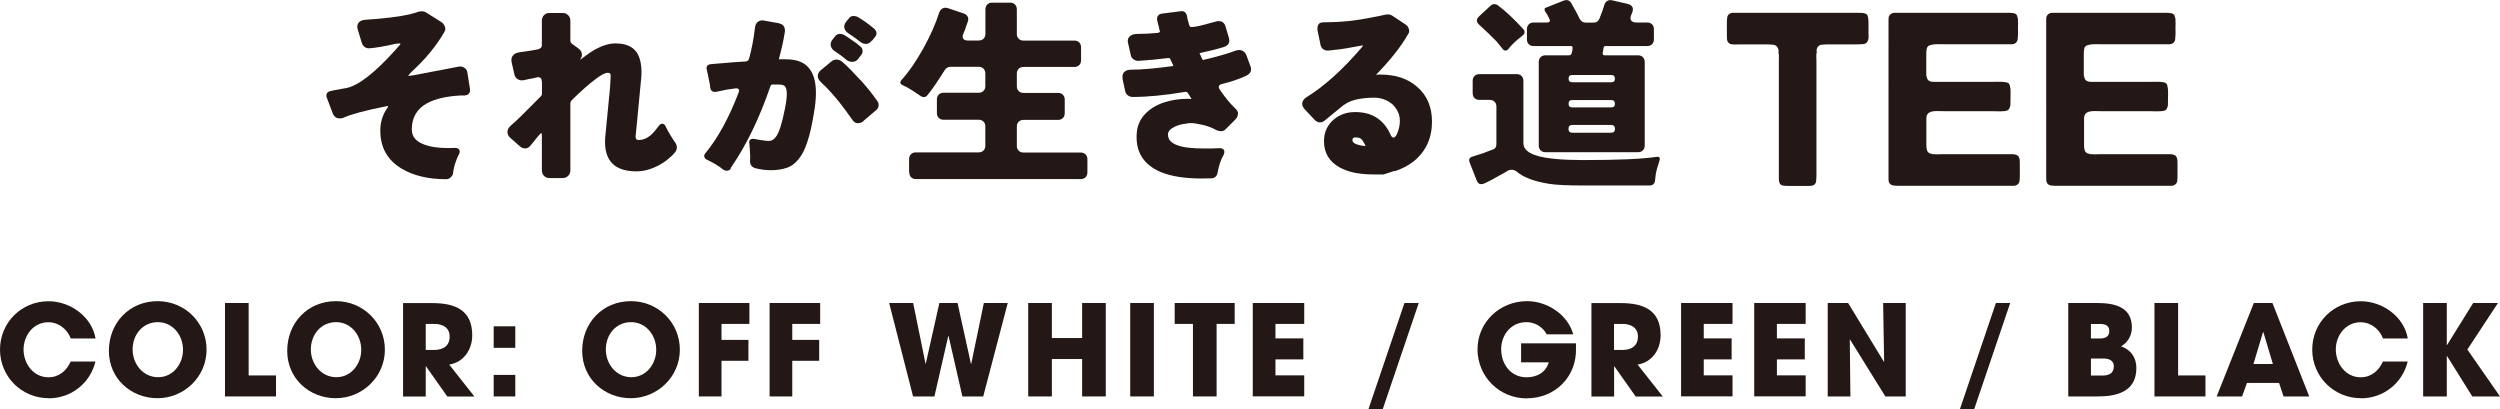
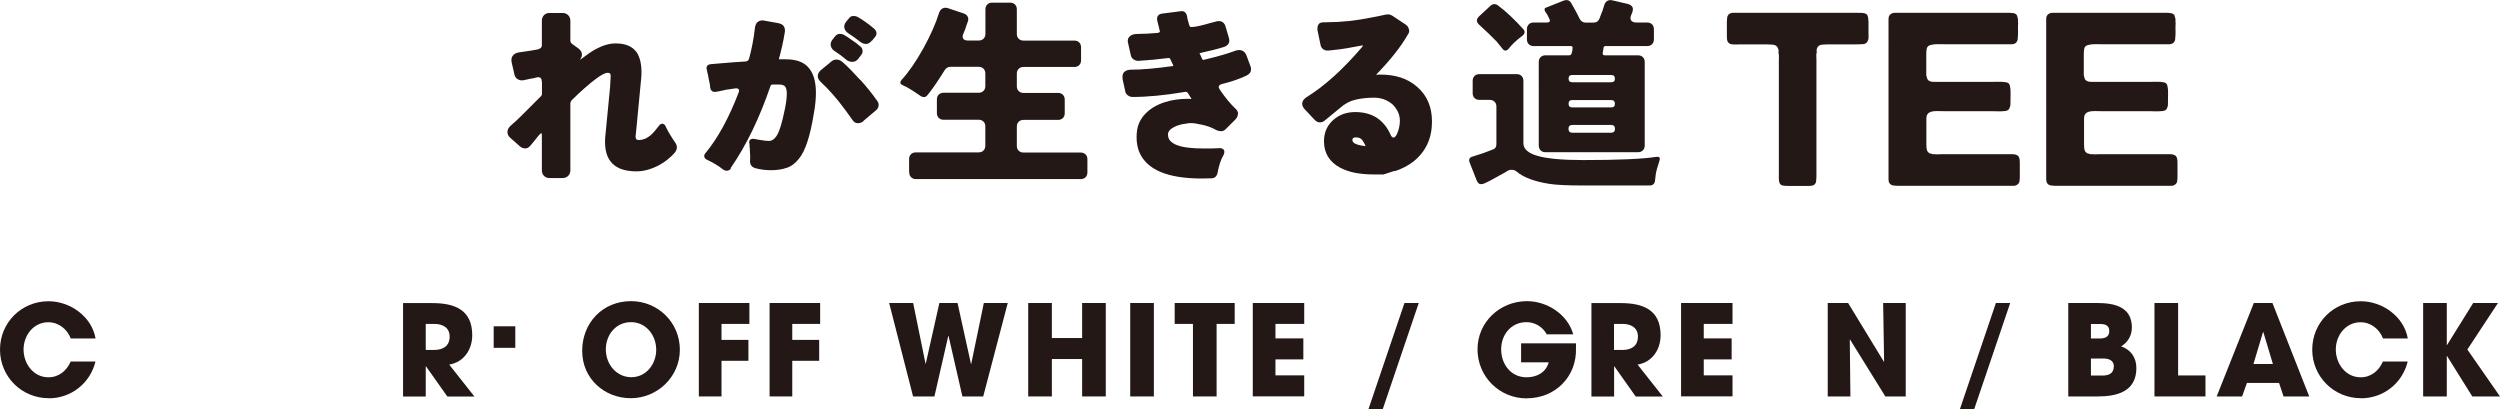
<svg xmlns="http://www.w3.org/2000/svg" id="_レイヤー_2" data-name="レイヤー 2" width="283.33" height="46.37" viewBox="0 0 283.33 46.37">
  <defs>
    <style>
      .cls-1 {
        fill: #231815;
      }
    </style>
  </defs>
  <g id="DESIGN">
    <g>
-       <path class="cls-1" d="M50.81,16.78l.78-.02c.12,0,.22.02.3.07.14.08.21.19.21.34,0,.09-.03.21-.09.34-.05.06-.08.13-.12.22-.03.08-.08.2-.14.33-.18.47-.29.83-.33,1.08-.04.24-.07.43-.09.56-.02.13-.11.26-.25.4-.15.14-.32.21-.52.21-2.02,0-3.7-.4-5.03-1.19-1.62-.97-2.43-2.4-2.43-4.32,0-.96.27-1.82.8-2.57.05-.08.08-.14.09-.21-.08,0-.15,0-.21.02-2.45.49-4.07.93-4.87,1.31-.12.05-.26.07-.41.07-.38,0-.65-.2-.8-.6l-.67-1.77c-.03-.08-.04-.16-.04-.25,0-.24.15-.41.46-.48,0-.02.61-.13,1.84-.35,1.38-.3,3.22-1.75,5.53-4.32.12-.14.27-.31.44-.5.12-.12.16-.19.11-.21-.03-.01-.08-.02-.14-.02-.09,0-.22.02-.39.04-1.21.28-2.19.45-2.94.51h-.14c-.15,0-.3-.05-.45-.16-.14-.11-.25-.26-.31-.46l-.44-1.45c-.05-.14-.07-.28-.07-.41s.05-.28.14-.41c.15-.2.41-.31.76-.34l1.19-.09c2.25-.18,3.87-.46,4.87-.83.12-.03.26-.04.4-.04s.29.04.45.14l1.75,1.1c.18.14.31.31.37.5.03.08.05.17.05.28s-.05.23-.14.37c-.9,1.56-2.13,3.05-3.7,4.48-.18.18-.31.33-.37.44h.16c.08,0,.21-.02.39-.05l5.17-.99s.1-.02.16-.02c.18,0,.35.05.5.16.2.12.31.32.34.6l.28,1.77s.02.09.02.14c0,.2-.07.36-.21.48-.11.08-.25.12-.41.14h-.5c-1.58.09-2.82.38-3.74.87-1.16.63-1.75,1.62-1.75,2.98,0,.8.46,1.36,1.38,1.7.72.28,1.64.41,2.75.41Z" />
      <path class="cls-1" d="M61.4,9.23c0-.32-.14-.48-.41-.48-.05,0-.1,0-.16.02-.26.08-.54.14-.85.18l-.62.14c-.08.01-.15.02-.23.02-.15,0-.3-.04-.44-.12-.21-.12-.34-.31-.39-.55l-.32-1.4c-.01-.08-.02-.16-.02-.25,0-.18.05-.34.16-.48.15-.2.38-.32.67-.37,1.06-.15,1.76-.26,2.1-.33.34-.07.52-.23.52-.49v-2.76c0-.26.08-.47.24-.64.16-.17.37-.25.63-.25h1.47c.26,0,.47.08.64.25.17.17.25.38.25.64v2.23c0,.15.06.27.18.37l.76.55c.25.2.37.42.37.67,0,.15-.04.31-.14.46l-.07.14c.76-.58,1.36-.99,1.79-1.22.81-.43,1.55-.64,2.23-.64,1.13,0,1.93.34,2.41,1.03.35.55.53,1.29.53,2.23,0,.28-.01.57-.05.87l-.48,5.03c-.09.9-.14,1.37-.14,1.4,0,.12.03.22.08.29.05.07.15.1.29.1.46,0,.91-.18,1.35-.55.32-.3.62-.65.9-1.03.12-.18.26-.27.41-.27.17,0,.31.12.41.37.08.18.23.47.47.87.24.4.42.67.54.83.15.21.23.41.23.6s-.06.36-.18.53c-.21.28-.49.55-.84.83-.34.28-.71.52-1.11.73-.86.43-1.67.64-2.43.64-1.06,0-1.88-.21-2.46-.64-.75-.55-1.12-1.44-1.12-2.66,0-.18,0-.38.02-.57l.55-5.67c.05-.71.07-1.12.07-1.24s-.02-.22-.06-.29c-.04-.07-.13-.1-.29-.1-.25,0-.67.21-1.26.64-.81.6-1.75,1.42-2.82,2.48-.09.11-.14.23-.14.37v7.55c0,.26-.08.47-.25.64-.17.17-.38.25-.64.25h-1.47c-.26,0-.47-.09-.63-.25-.16-.17-.24-.38-.24-.64v-3.95c0-.11-.02-.2-.05-.27-.17.11-.43.4-.78.87l-.5.6c-.15.18-.34.28-.55.28s-.41-.07-.58-.21l-1.1-.97c-.23-.2-.34-.42-.34-.66,0-.28.12-.52.37-.74.37-.31.8-.71,1.31-1.22l2.07-2.07c.11-.09.16-.2.16-.32v-1.38Z" />
      <path class="cls-1" d="M82.84,19.08c-.12.18-.28.27-.46.27s-.34-.06-.48-.18c-.44-.35-1.01-.7-1.7-1.03-.26-.11-.39-.26-.39-.46,0-.12.06-.25.18-.37,1.39-1.7,2.62-3.96,3.7-6.77.05-.12.07-.21.07-.28s-.02-.12-.07-.17c-.05-.05-.12-.08-.23-.08-.03,0-.11,0-.23.02-.12.01-.27.04-.44.07-.31.03-.61.08-.9.16-.49.11-.78.16-.87.16-.17,0-.31-.06-.41-.18-.06-.09-.1-.19-.12-.3-.02-.11-.03-.2-.03-.28,0-.08-.02-.15-.04-.23l-.21-1.06c-.03-.06-.06-.2-.09-.41-.03-.08-.05-.15-.05-.23,0-.15.06-.28.18-.37.09-.04.2-.08.32-.09l2.5-.21,1.4-.09c.24-.02.38-.12.41-.32l.02-.02c.31-1.15.53-2.31.66-3.49.03-.23.1-.41.21-.55.15-.18.37-.28.64-.28.05,0,.1,0,.16.02l1.68.3c.2.05.36.12.48.23.15.14.23.34.23.6,0,.06,0,.13-.02.21-.15.96-.38,1.97-.67,3.03v.02h.78c1.12,0,1.94.28,2.48.83.63.64.94,1.63.94,2.96,0,.72-.08,1.53-.25,2.43-.41,2.53-.97,4.21-1.68,5.05-.4.52-.87.87-1.41,1.04-.54.18-1.13.26-1.76.26s-1.22-.08-1.77-.23c-.4-.12-.6-.39-.6-.8,0-.01,0-.18.02-.48l-.05-1.06-.02-.02v-.28s-.02-.08-.02-.14c-.02-.04-.02-.1-.02-.16,0-.14.04-.24.13-.3.08-.06.17-.09.25-.09s.16,0,.22.02l.62.11c.46.08.79.11.98.11s.36-.04.49-.14c.14-.09.26-.21.37-.37.34-.47.67-1.52.99-3.15.14-.7.21-1.27.21-1.69s-.08-.71-.23-.86c-.14-.12-.36-.18-.67-.18h-.76c-.09.02-.15.06-.18.14-1.25,3.67-2.76,6.78-4.52,9.32ZM97.88,13.71c-.18.17-.4.25-.66.25s-.46-.12-.61-.37c-.26-.37-.54-.75-.83-1.15-.93-1.27-1.87-2.33-2.8-3.19-.2-.2-.3-.41-.3-.63s.1-.43.3-.63l1.29-1.06c.15-.12.34-.18.56-.18s.46.11.7.32c.57.5,1.22,1.17,1.97,2h.02c.72.79,1.35,1.58,1.88,2.34.12.15.18.31.18.48,0,.26-.11.47-.34.64l-1.38,1.17ZM97.29,6.64c-.18.24-.41.37-.67.37s-.48-.07-.67-.21c-.44-.38-.89-.71-1.33-.99-.25-.15-.4-.35-.46-.6-.02-.06-.02-.12-.02-.18,0-.2.08-.39.23-.57l.25-.32c.15-.2.34-.3.55-.3s.39.05.54.15c.15.1.26.17.33.2l1.05.73c.15.14.28.25.39.32.18.14.28.32.28.55,0,.17-.05.31-.16.44l-.32.41ZM98.82,4.59c-.21.26-.44.39-.66.39-.25,0-.48-.09-.71-.27-.34-.28-.77-.59-1.31-.94-.23-.15-.38-.34-.44-.57-.02-.06-.02-.12-.02-.18,0-.18.07-.37.21-.55l.28-.34c.15-.21.33-.32.52-.32s.35.03.47.09c.58.32,1.2.76,1.86,1.31.2.17.31.35.32.55,0,.17-.07.33-.21.48l-.3.37Z" />
      <path class="cls-1" d="M103.03,19.52v-1.49c0-.23.07-.41.21-.55s.32-.21.55-.21h7.12c.23,0,.41-.07.55-.21.14-.14.21-.32.21-.55v-2.18c0-.23-.07-.42-.21-.55-.14-.14-.32-.21-.55-.21h-3.97c-.23,0-.41-.07-.55-.21-.14-.14-.21-.32-.21-.55v-1.54c0-.23.07-.41.21-.55.14-.14.32-.21.55-.21h3.97c.23,0,.41-.07.55-.21.14-.14.21-.32.21-.55v-1.42c0-.23-.07-.41-.21-.55-.14-.14-.32-.21-.55-.21h-3.17c-.29,0-.51.12-.67.37-.84,1.35-1.5,2.3-1.97,2.85-.11.14-.23.21-.37.21s-.26-.03-.36-.1c-.1-.07-.18-.13-.25-.17-.07-.05-.22-.15-.45-.3s-.44-.29-.64-.4c-.2-.11-.31-.18-.32-.19l-.28-.12s-.05-.04-.11-.07c-.32-.12-.37-.32-.14-.6.79-.86,1.61-2.04,2.46-3.56.81-1.47,1.41-2.82,1.79-4.04.08-.23.2-.39.38-.49.18-.1.38-.11.61-.04l1.79.6c.2.06.34.17.44.33.09.16.11.32.07.48-.05.16-.09.3-.14.41-.05.11-.08.21-.1.29-.02.08-.04.13-.05.16,0,.03-.02.06-.03.09l-.16.39c-.15.31-.18.54-.09.69.09.15.26.23.51.23h1.26c.23,0,.41-.07.55-.21s.21-.32.21-.55V1.06c0-.23.07-.41.21-.55.14-.14.32-.21.55-.21h2.04c.23,0,.41.07.55.21.14.14.21.32.21.55v2.78c0,.23.07.41.21.55.14.14.32.21.55.21h5.76c.23,0,.41.07.55.21.14.14.21.32.21.55v1.47c0,.23-.07.41-.21.55-.14.14-.32.21-.55.21h-5.76c-.23,0-.41.07-.55.21-.14.14-.21.32-.21.55v1.42c0,.23.07.41.21.55.14.14.32.21.55.21h3.91c.23,0,.41.07.55.21s.21.32.21.55v1.54c0,.23-.07.41-.21.55-.14.14-.32.21-.55.21h-3.91c-.23,0-.41.07-.55.21-.14.14-.21.32-.21.55v2.18c0,.23.07.41.21.55.14.14.32.21.55.21h6.48c.23,0,.41.07.55.21.14.14.21.32.21.55v1.49c0,.23-.07.41-.21.55-.14.14-.32.21-.55.21h-18.67c-.23,0-.41-.07-.55-.21-.14-.14-.21-.32-.21-.55Z" />
      <path class="cls-1" d="M140.32,12.9s0,.02-.03.02c0,.23-.1.44-.3.64l-1.03,1.03c-.17.18-.35.28-.55.28s-.38-.04-.55-.12c-.52-.3-1.11-.52-1.77-.64-.46-.11-.85-.16-1.17-.16-.12,0-.31.02-.55.07-.52.06-.96.19-1.33.39-.45.23-.67.51-.67.83s.1.58.3.77c.2.19.45.34.76.45.64.25,1.67.37,3.08.37.52,0,.94,0,1.25-.02.31-.02.48-.02.49-.02.12,0,.22.02.3.07.14.08.21.19.21.34,0,.09-.02.2-.07.32-.32.54-.55,1.21-.69,2.02-.03.18-.1.34-.21.46-.12.14-.3.21-.53.21-.37.01-.73.02-1.08.02-3.87,0-6.23-1-7.07-3.01-.2-.5-.3-1.06-.3-1.66s.08-1.11.25-1.53c.18-.43.42-.8.71-1.1.57-.61,1.32-1.06,2.27-1.36.78-.24,1.62-.37,2.5-.37.17,0,.34,0,.5.02l-.39-.64c-.08-.12-.18-.18-.3-.18-.02,0-.04,0-.07.02-2.27.38-4.24.57-5.92.57-.2,0-.38-.06-.55-.19-.17-.13-.27-.3-.3-.52l-.28-1.29c-.01-.09-.02-.18-.02-.28,0-.21.06-.39.18-.53.18-.18.44-.28.76-.28,1.21,0,2.79-.14,4.75-.41.03-.01.05-.02.07-.02,0-.03,0-.06-.02-.09l-.3-.64c-.03-.11-.1-.16-.21-.16h-.07c-1.1.14-2.23.25-3.38.32-.2,0-.38-.07-.55-.19-.17-.13-.27-.3-.3-.52l-.28-1.24c-.03-.11-.05-.21-.05-.3,0-.2.06-.36.18-.48.17-.2.45-.31.83-.32.81-.01,1.6-.05,2.37-.12.09-.01.16-.04.2-.07.04-.03.06-.07.06-.12,0-.01-.02-.08-.05-.18-.03-.11-.05-.21-.07-.3-.01-.09-.04-.18-.07-.27l-.11-.46c-.02-.08-.02-.14-.02-.21,0-.18.07-.33.21-.44.09-.08.21-.12.37-.14,1.42-.18,2.16-.28,2.2-.28.2,0,.35.07.46.21.08.09.13.21.16.37.02.08.03.15.04.22,0,.07.02.15.05.23.02.08.05.17.07.25.02.08.05.18.08.29.03.11.08.18.16.23h.14c.37,0,1.1-.16,2.2-.48l.46-.12c.14-.05.27-.07.39-.07.4,0,.66.21.78.64l.37,1.26c.03.11.05.22.05.33s-.03.23-.09.33c-.11.2-.35.34-.74.44-.47.15-1.3.36-2.48.62h-.07s.1.24.3.67c.03.08.08.11.14.11.02,0,.05,0,.09-.02,1.55-.37,2.73-.71,3.56-1.03.12-.04.25-.07.39-.07.38,0,.66.19.83.58l.46,1.24c.05.12.07.24.07.34s-.01.21-.05.3c-.09.21-.31.39-.67.53-.7.32-1.55.61-2.53.85-.21.04-.34.13-.39.25-.02.03-.02.06-.02.09,0,.11.07.25.21.44.54.78,1.07,1.43,1.61,1.95.24.2.37.41.37.64Z" />
      <path class="cls-1" d="M158.03,19.37c-.82.27-1.23.4-1.23.4h-1.11c-.74,0-1.43-.06-2.05-.17-.63-.12-1.21-.31-1.75-.59-1.23-.66-1.84-1.66-1.84-3.01,0-.99.36-1.8,1.08-2.43.67-.58,1.49-.87,2.46-.87,1.9,0,3.23.85,4,2.55.09.23.21.34.34.34.18,0,.35-.24.51-.71.14-.41.21-.81.21-1.19s-.08-.74-.25-1.07c-.17-.33-.38-.61-.64-.84-.58-.47-1.26-.71-2.03-.71s-1.48.08-2.12.23c-.64.15-1.23.47-1.77.96l-1.68,1.38c-.17.15-.36.23-.58.23s-.41-.1-.6-.3l-1.1-1.17c-.2-.21-.3-.43-.3-.64,0-.28.16-.52.48-.74,2-1.23,4.09-3.1,6.25-5.62.08-.09.13-.18.16-.25h-.09s-.4.07-1.15.21c-.87.17-1.76.29-2.66.37h-.14c-.17,0-.32-.05-.46-.14-.18-.14-.29-.32-.32-.55l-.34-1.63v-.21c0-.25.08-.44.25-.57.14-.08.31-.11.53-.11h.32c1.58,0,3.28-.18,5.1-.55.58-.11.99-.19,1.22-.25.23-.06.42-.09.58-.09s.32.05.47.14l1.49.99c.2.12.33.29.39.51.03.08.05.15.05.21,0,.15-.05.3-.16.44-.78,1.38-1.98,2.89-3.6,4.55l.46-.02c1.75,0,3.14.46,4.18,1.38,1.13.96,1.7,2.28,1.7,3.95,0,1.88-.69,3.38-2.07,4.5-.63.49-1.35.87-2.17,1.13ZM153.36,15.64c-.06.05-.09.12-.09.23s.04.2.12.28c.21.2.67.34,1.38.41-.11-.26-.24-.49-.39-.69-.15-.2-.39-.3-.71-.3-.14,0-.24.02-.3.07Z" />
      <path class="cls-1" d="M167.36,20.46l-.8-2.04c-.14-.35-.03-.58.32-.67l.53-.18c.37-.09.97-.31,1.81-.64.25-.09.37-.29.37-.6v-4.25c0-.23-.07-.41-.21-.55-.14-.14-.32-.21-.55-.21h-1.17c-.23,0-.41-.07-.55-.21-.14-.14-.21-.32-.21-.55v-1.4c0-.23.07-.41.21-.55.14-.14.32-.21.55-.21h4.23c.23,0,.41.07.55.21.14.14.21.32.21.55v7.07c0,.66.55,1.14,1.64,1.45,1.09.3,2.8.46,5.11.46,3.98,0,6.77-.12,8.36-.37.31-.03.41.11.32.41-.26.78-.41,1.34-.44,1.66-.03.33-.05.53-.07.61-.04.38-.25.57-.62.57h-7.55c-1.75,0-3.01-.06-3.79-.18-1.7-.26-2.95-.73-3.76-1.42-.17-.12-.34-.18-.53-.18s-.33.04-.45.11c-.12.08-.22.14-.32.2-.1.05-.2.11-.31.17l-1.38.76-.62.3c-.11.06-.25.09-.43.09s-.33-.14-.45-.41ZM170.62,5.74c-.12,0-.23-.07-.33-.2-.1-.13-.21-.26-.32-.4-.12-.14-.23-.28-.36-.44-.61-.63-1.25-1.24-1.91-1.84-.41-.34-.43-.68-.05-1.03l1.24-1.15c.14-.14.29-.21.46-.21s.31.05.41.14c.89.66,1.85,1.56,2.89,2.71.21.24.18.48-.09.71-.69.52-1.23,1.03-1.63,1.54-.09.11-.2.16-.32.16ZM182.01,5.21c-.18,0-.28.08-.28.25l-.09.53c-.03.18.05.28.23.28h3.77c.23,0,.41.07.55.21.14.14.21.32.21.55v9.46c0,.23-.07.41-.21.55-.14.14-.32.21-.55.21h-10.49c-.23,0-.41-.07-.55-.21-.14-.14-.21-.32-.21-.55V7.03c0-.23.07-.41.21-.55.14-.14.32-.21.55-.21h2.66c.18,0,.29-.09.32-.28l.07-.27.02-.25c.03-.17-.04-.25-.21-.25h-4.2c-.23,0-.41-.07-.55-.21-.14-.14-.21-.32-.21-.55v-1.15c0-.23.07-.41.21-.55.14-.14.32-.21.55-.21h1.49c.34,0,.43-.15.28-.44l-.23-.46-.23-.34c-.14-.26-.08-.42.18-.48l1.91-.76c.4-.14.69-.04.87.3.37.64.6,1.06.69,1.24l.25.51c.15.29.38.44.69.44h.87c.34,0,.57-.15.69-.46.06-.14.12-.28.17-.44.05-.15.11-.3.17-.44.09-.3.17-.55.23-.72.06-.17.17-.31.32-.4.15-.09.33-.11.53-.07l1.77.41c.26.06.44.18.55.37.09.18.06.44-.09.76-.15.32-.18.57-.07.73.11.17.32.25.64.25h1.19c.23,0,.41.07.55.21.14.14.21.32.21.55v1.15c0,.23-.07.41-.21.55-.14.14-.32.21-.55.21h-4.68ZM178.18,9.32h4.43c.28,0,.41-.14.41-.41s-.14-.41-.41-.41h-4.43c-.28,0-.41.14-.41.41s.14.41.41.41ZM178.18,12.17h4.43c.28,0,.41-.14.41-.41s-.14-.42-.41-.42h-4.43c-.28,0-.41.14-.41.42s.14.41.41.41ZM178.2,15.04h4.39c.29,0,.44-.15.44-.44s-.15-.44-.44-.44h-4.39c-.29,0-.44.15-.44.44s.15.44.44.44Z" />
      <path class="cls-1" d="M207.46,1.45h2.81c.24,0,.47,0,.7.01.23,0,.42.06.57.15.05.04.1.1.12.18s.05.17.07.26v.14c.02.07.03.16.03.25v1.35c0,.13,0,.25.01.37,0,.12,0,.23-.04.34-.09.31-.28.48-.55.5-.27.02-.61.03-.99.03h-2.81c-.37,0-.69.01-.95.04-.27.03-.45.2-.54.51-.02.09-.02.17,0,.25.02.07,0,.16-.03.25-.02.11-.02.24-.01.37,0,.14.01.26.01.37v12.98c0,.29-.01.55-.04.76-.03.21-.14.36-.34.45-.13.04-.27.06-.44.06h-2.34c-.2,0-.39,0-.56-.03-.18-.02-.31-.08-.4-.19-.09-.15-.14-.34-.14-.57V6.82c0-.13,0-.26.01-.4,0-.14,0-.26-.04-.37-.02-.09-.02-.17,0-.25.02-.07,0-.15-.03-.22-.09-.31-.28-.48-.57-.51-.29-.03-.62-.04-1-.04h-2.56c-.2,0-.43,0-.67.01-.25,0-.45,0-.59-.04-.15-.05-.26-.14-.33-.25-.06-.09-.09-.21-.1-.36,0-.15-.01-.29-.01-.44v-1.35c0-.24.01-.45.04-.63.03-.18.12-.32.26-.41.06-.04.16-.07.3-.11h11.16Z" />
      <path class="cls-1" d="M214.79,1.45h12.7c.22,0,.43,0,.63.03.2.02.35.09.44.22.04.06.06.12.07.19.01.07.03.15.07.22v.3c.02.13.02.27.01.41,0,.15-.01.29-.01.41,0,.15,0,.29.01.43,0,.14,0,.27-.01.4-.02.09-.03.23-.03.41-.06.22-.15.37-.28.44-.11.07-.25.11-.41.11h-7.41c-.15,0-.32,0-.51-.01-.19,0-.39,0-.58,0-.19,0-.37.03-.54.06-.16.03-.28.07-.36.12-.13.09-.21.22-.23.4-.03.18-.04.37-.04.59v2.37c.04.15.07.27.11.37.04.1.1.18.19.23.11.07.24.11.39.12.15,0,.3.01.47.01h6.23c.13,0,.29,0,.48-.01.19,0,.38,0,.57,0,.18,0,.35.02.51.04.16.02.27.05.34.11.09.05.16.16.19.33.04.17.06.34.07.54,0,.19,0,.39,0,.59,0,.2-.01.38-.01.52v.39c0,.13-.02.24-.06.33-.04.15-.11.27-.22.36-.09.06-.22.09-.37.11-.16.02-.33.03-.52.03s-.39,0-.58-.01c-.19,0-.35-.01-.48-.01h-5.37c-.22,0-.43,0-.63-.01-.2,0-.39,0-.57.03-.17.03-.32.08-.44.16-.12.08-.21.21-.26.37-.02.09-.03.19-.03.29v2.88c0,.22.01.42.04.59.03.17.11.31.23.4.06.05.12.09.21.1.08,0,.17.03.26.07h.27c.09.02.19.02.3.01.11,0,.21-.01.3-.01h8.23c.14,0,.26.03.37.08.15.05.25.16.3.3.04.09.06.2.07.33,0,.13.01.27.01.41v1.27c0,.22,0,.43-.03.62-.02.19-.1.34-.25.43-.11.09-.25.14-.43.14h-12.96c-.26,0-.48-.01-.67-.04-.19-.03-.33-.11-.43-.26-.08-.11-.11-.25-.11-.43V2.13c0-.17.04-.29.11-.38.07-.13.21-.22.41-.28.04-.02.07-.02.11-.01.04,0,.07,0,.11-.01Z" />
      <path class="cls-1" d="M232.64,1.45h12.7c.22,0,.43,0,.63.03s.35.09.44.22c.04.06.06.12.07.19,0,.07.03.15.07.22v.3c.02.13.02.27.01.41,0,.15-.01.29-.01.41,0,.15,0,.29.01.43,0,.14,0,.27-.01.4-.02.09-.03.23-.03.41-.05.22-.15.37-.28.44-.11.07-.25.11-.41.11h-7.41c-.15,0-.32,0-.51-.01-.19,0-.39,0-.58,0-.19,0-.37.03-.54.06-.17.03-.29.07-.36.12-.13.09-.21.22-.23.4-.03.18-.04.37-.04.59v2.37c.04.15.07.27.11.37.04.1.1.18.19.23.11.07.24.11.39.12.15,0,.3.01.47.01h6.23c.13,0,.29,0,.48-.01.19,0,.38,0,.57,0,.18,0,.35.02.51.04.15.02.27.05.34.11.09.05.16.16.19.33.04.17.06.34.07.54,0,.19,0,.39,0,.59,0,.2-.01.38-.01.52v.39c0,.13-.02.24-.05.33-.04.15-.11.27-.22.36-.09.06-.22.09-.37.11-.16.02-.33.03-.52.03s-.39,0-.58-.01c-.19,0-.35-.01-.48-.01h-5.37c-.22,0-.43,0-.63-.01-.2,0-.39,0-.56.03-.18.03-.32.08-.44.16-.12.08-.21.21-.26.37-.02.09-.03.19-.03.29v2.88c0,.22.01.42.04.59.03.17.11.31.23.4.05.05.12.09.21.1.08,0,.17.03.26.07h.28c.09.02.19.02.3.01.11,0,.21-.01.3-.01h8.22c.14,0,.26.03.37.08.15.05.25.16.3.3.04.09.06.2.07.33,0,.13.01.27.01.41v1.27c0,.22,0,.43-.03.62-.02.19-.1.34-.25.43-.11.09-.25.14-.43.14h-12.96c-.26,0-.48-.01-.67-.04-.19-.03-.34-.11-.43-.26-.07-.11-.11-.25-.11-.43V2.13c0-.17.04-.29.11-.38.07-.13.21-.22.41-.28.04-.02.07-.02.11-.01.04,0,.07,0,.11-.01Z" />
    </g>
    <g>
      <path class="cls-1" d="M5.53,45.13c-3.08,0-5.53-2.44-5.53-5.51s2.44-5.48,5.5-5.48c2.45,0,4.9,1.73,5.33,4.22h-2.81c-.4-1.06-1.38-1.84-2.54-1.84-1.69,0-2.81,1.49-2.81,3.09s1.11,3.15,2.82,3.15c1.18,0,2.07-.75,2.52-1.79h2.81c-.6,2.47-2.76,4.17-5.3,4.17Z" />
-       <path class="cls-1" d="M20.74,39.65c0,1.6-1.13,3.1-2.82,3.1s-2.89-1.47-2.89-3.15,1.15-3.09,2.86-3.09,2.85,1.5,2.85,3.13ZM23.41,39.63c0-3.08-2.48-5.5-5.54-5.5-3.22,0-5.53,2.47-5.53,5.63s2.52,5.37,5.51,5.37,5.56-2.4,5.56-5.5Z" />
-       <path class="cls-1" d="M25.5,44.93v-10.59h2.68v8.21h3.1v2.38h-5.78Z" />
-       <path class="cls-1" d="M40.94,39.65c0,1.6-1.13,3.1-2.82,3.1s-2.89-1.47-2.89-3.15,1.15-3.09,2.86-3.09,2.85,1.5,2.85,3.13ZM43.62,39.63c0-3.08-2.48-5.5-5.54-5.5-3.22,0-5.53,2.47-5.53,5.63s2.52,5.37,5.51,5.37,5.56-2.4,5.56-5.5Z" />
      <path class="cls-1" d="M50.96,38.14c0,1.08-.75,1.52-1.76,1.52h-.95v-2.95h.98c.92,0,1.73.41,1.73,1.43ZM53.76,44.93l-2.85-3.61c1.66-.27,2.61-1.71,2.61-3.33,0-2.91-2.03-3.64-4.52-3.64h-3.32v10.59h2.57v-3.42h.03l2.42,3.42h3.06Z" />
-       <path class="cls-1" d="M55.95,39.42v-2.44h2.45v2.44h-2.45ZM55.95,44.93v-2.44h2.45v2.44h-2.45Z" />
+       <path class="cls-1" d="M55.95,39.42v-2.44h2.45v2.44h-2.45ZM55.95,44.93v-2.44v2.44h-2.45Z" />
      <path class="cls-1" d="M74.37,39.65c0,1.6-1.13,3.1-2.82,3.1s-2.89-1.47-2.89-3.15,1.15-3.09,2.86-3.09,2.85,1.5,2.85,3.13ZM77.05,39.63c0-3.08-2.48-5.5-5.54-5.5-3.22,0-5.53,2.47-5.53,5.63s2.52,5.37,5.51,5.37,5.56-2.4,5.56-5.5Z" />
      <path class="cls-1" d="M81.77,36.71v1.81h3.05v2.37h-3.05v4.04h-2.57v-10.59h5.73v2.37h-3.16Z" />
      <path class="cls-1" d="M89.79,36.71v1.81h3.05v2.37h-3.05v4.04h-2.57v-10.59h5.73v2.37h-3.16Z" />
      <path class="cls-1" d="M111.42,44.93h-2.35l-1.57-6.86h-.03l-1.57,6.86h-2.42l-2.71-10.59h2.72l1.4,6.87h.03l1.54-6.87h2.06l1.52,6.9h.03l1.43-6.9h2.71l-2.78,10.59Z" />
      <path class="cls-1" d="M122.64,44.93v-4.24h-3.43v4.24h-2.68v-10.59h2.68v3.97h3.43v-3.97h2.68v10.59h-2.68Z" />
      <path class="cls-1" d="M128.09,44.93v-10.59h2.68v10.59h-2.68Z" />
      <path class="cls-1" d="M137.88,36.71v8.22h-2.68v-8.22h-2.07v-2.37h6.8v2.37h-2.05Z" />
      <path class="cls-1" d="M141.98,44.93v-10.59h5.83v2.37h-3.26v1.64h3.16v2.38h-3.16v1.81h3.26v2.38h-5.83Z" />
      <path class="cls-1" d="M160.79,34.34l-4.08,12.03h-1.62l4.08-12.03h1.62Z" />
      <g>
        <path class="cls-1" d="M173.02,45.15c-3.09,0-5.57-2.47-5.57-5.56s2.54-5.46,5.61-5.46c2.28,0,4.61,1.5,5.24,3.76h-3c-.47-.85-1.33-1.38-2.31-1.38-1.73,0-2.86,1.42-2.86,3.08s1.08,3.17,2.88,3.17c1.15,0,2.2-.54,2.51-1.7h-3.13v-2.15h6.22v.55c.1,3.22-2.34,5.68-5.58,5.68Z" />
        <path class="cls-1" d="M185.63,38.14c0,1.08-.75,1.52-1.76,1.52h-.95v-2.95h.98c.92,0,1.73.41,1.73,1.43ZM188.44,44.93l-2.85-3.61c1.66-.27,2.61-1.71,2.61-3.33,0-2.91-2.03-3.64-4.52-3.64h-3.32v10.59h2.57v-3.42h.03l2.42,3.42h3.06Z" />
        <path class="cls-1" d="M190.52,44.93v-10.59h5.83v2.37h-3.26v1.64h3.16v2.38h-3.16v1.81h3.26v2.38h-5.83Z" />
-         <path class="cls-1" d="M198.81,44.93v-10.59h5.83v2.37h-3.26v1.64h3.16v2.38h-3.16v1.81h3.26v2.38h-5.83Z" />
        <path class="cls-1" d="M213.67,44.93l-4-6.45-.03.03.07,6.42h-2.57v-10.59h2.31l4.05,6.65.03-.03-.11-6.62h2.56v10.59h-2.32Z" />
        <path class="cls-1" d="M227.82,34.34l-4.08,12.03h-1.62l4.08-12.03h1.62Z" />
      </g>
      <path class="cls-1" d="M239.05,37.52c0,.67-.5.84-1.06.84h-1.02v-1.64h1.03c.57,0,1.05.14,1.05.81ZM242.12,41.72c0-1.18-.6-2.07-1.73-2.47.77-.44,1.22-1.25,1.22-2.13,0-2.41-2.07-2.78-3.98-2.78h-3.23v10.59h3.33c2.18,0,4.39-.54,4.39-3.22ZM239.56,41.55c0,.78-.6,1.01-1.26,1.01h-1.33v-1.93h1.35c.64,0,1.25.17,1.25.92Z" />
      <path class="cls-1" d="M244.17,44.93v-10.59h2.68v8.21h3.1v2.38h-5.78Z" />
      <path class="cls-1" d="M257.59,41.25h-2.2l1.08-3.61h.04l1.08,3.61ZM261.71,44.93l-4.17-10.59h-2.11l-4.21,10.59h2.88l.55-1.53h3.64l.51,1.53h2.91Z" />
      <path class="cls-1" d="M267.58,45.13c-3.08,0-5.53-2.44-5.53-5.51s2.44-5.48,5.5-5.48c2.45,0,4.9,1.73,5.33,4.22h-2.81c-.4-1.06-1.38-1.84-2.54-1.84-1.69,0-2.81,1.49-2.81,3.09s1.11,3.15,2.82,3.15c1.18,0,2.07-.75,2.52-1.79h2.81c-.6,2.47-2.76,4.17-5.3,4.17Z" />
      <path class="cls-1" d="M280.19,44.93l-2.86-4.58h-.03v4.58h-2.68v-10.59h2.68v4.76h.03l2.96-4.76h2.81l-3.47,5.27,3.7,5.32h-3.13Z" />
    </g>
  </g>
</svg>